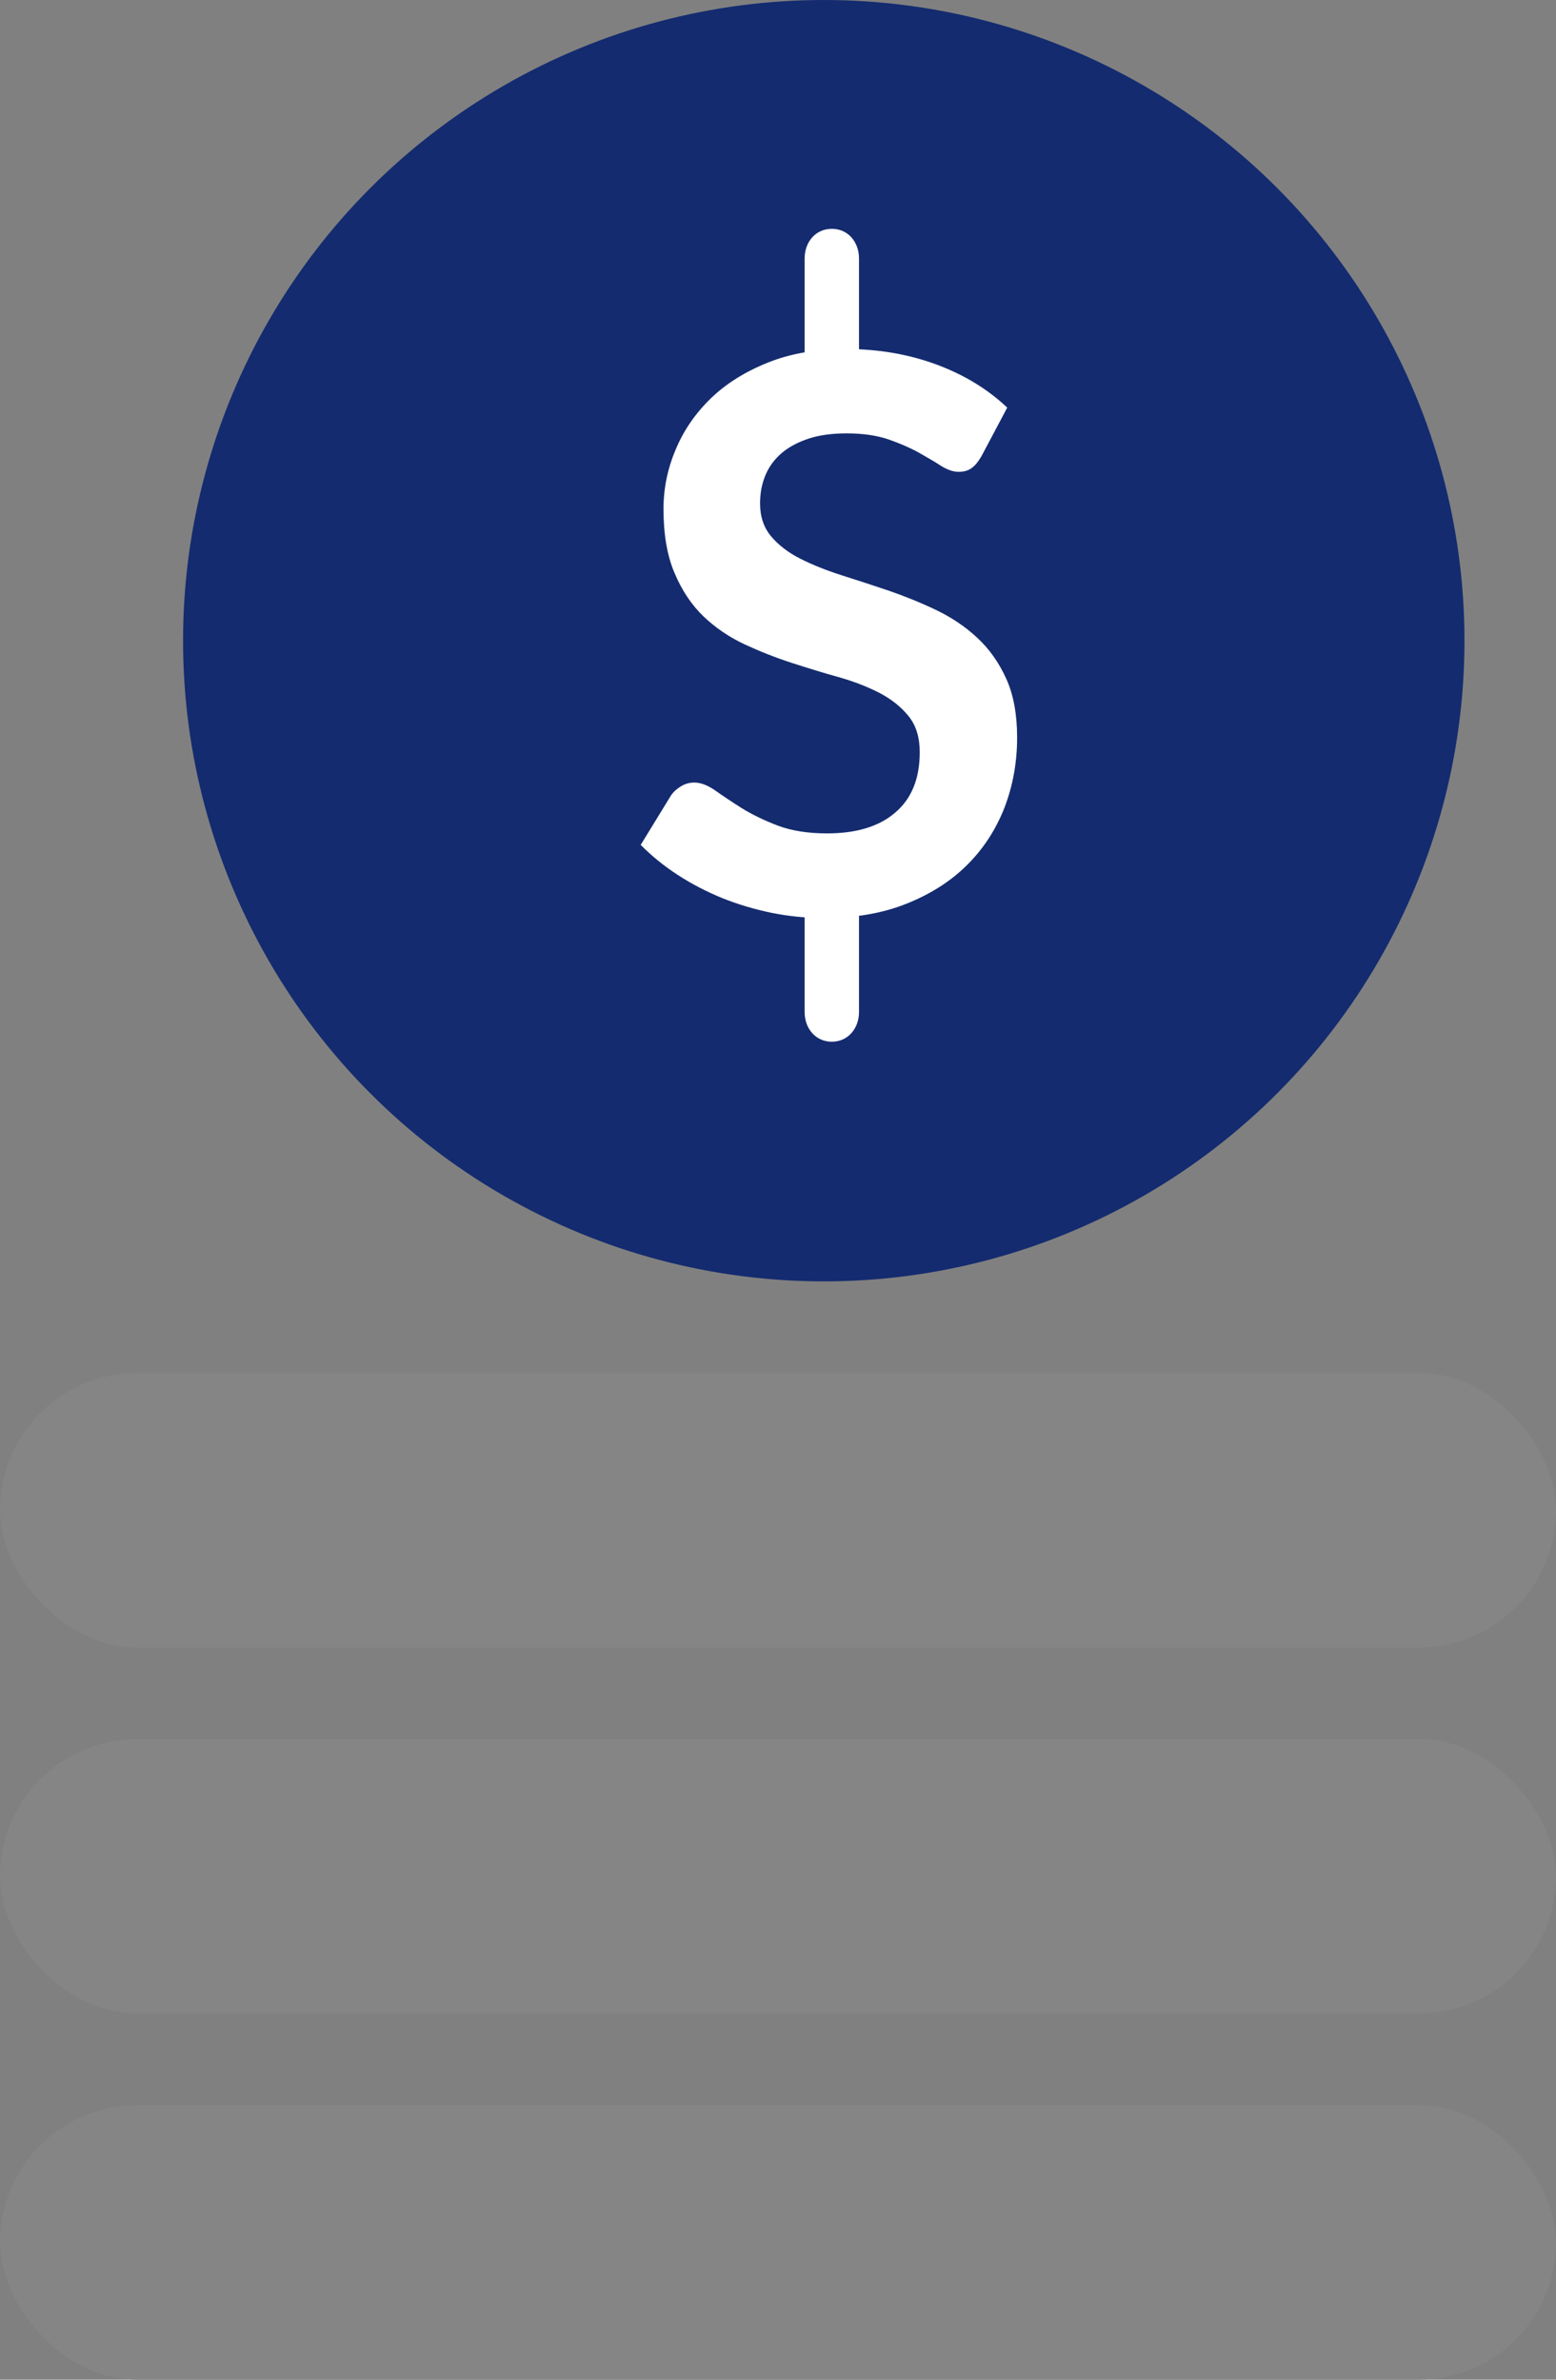
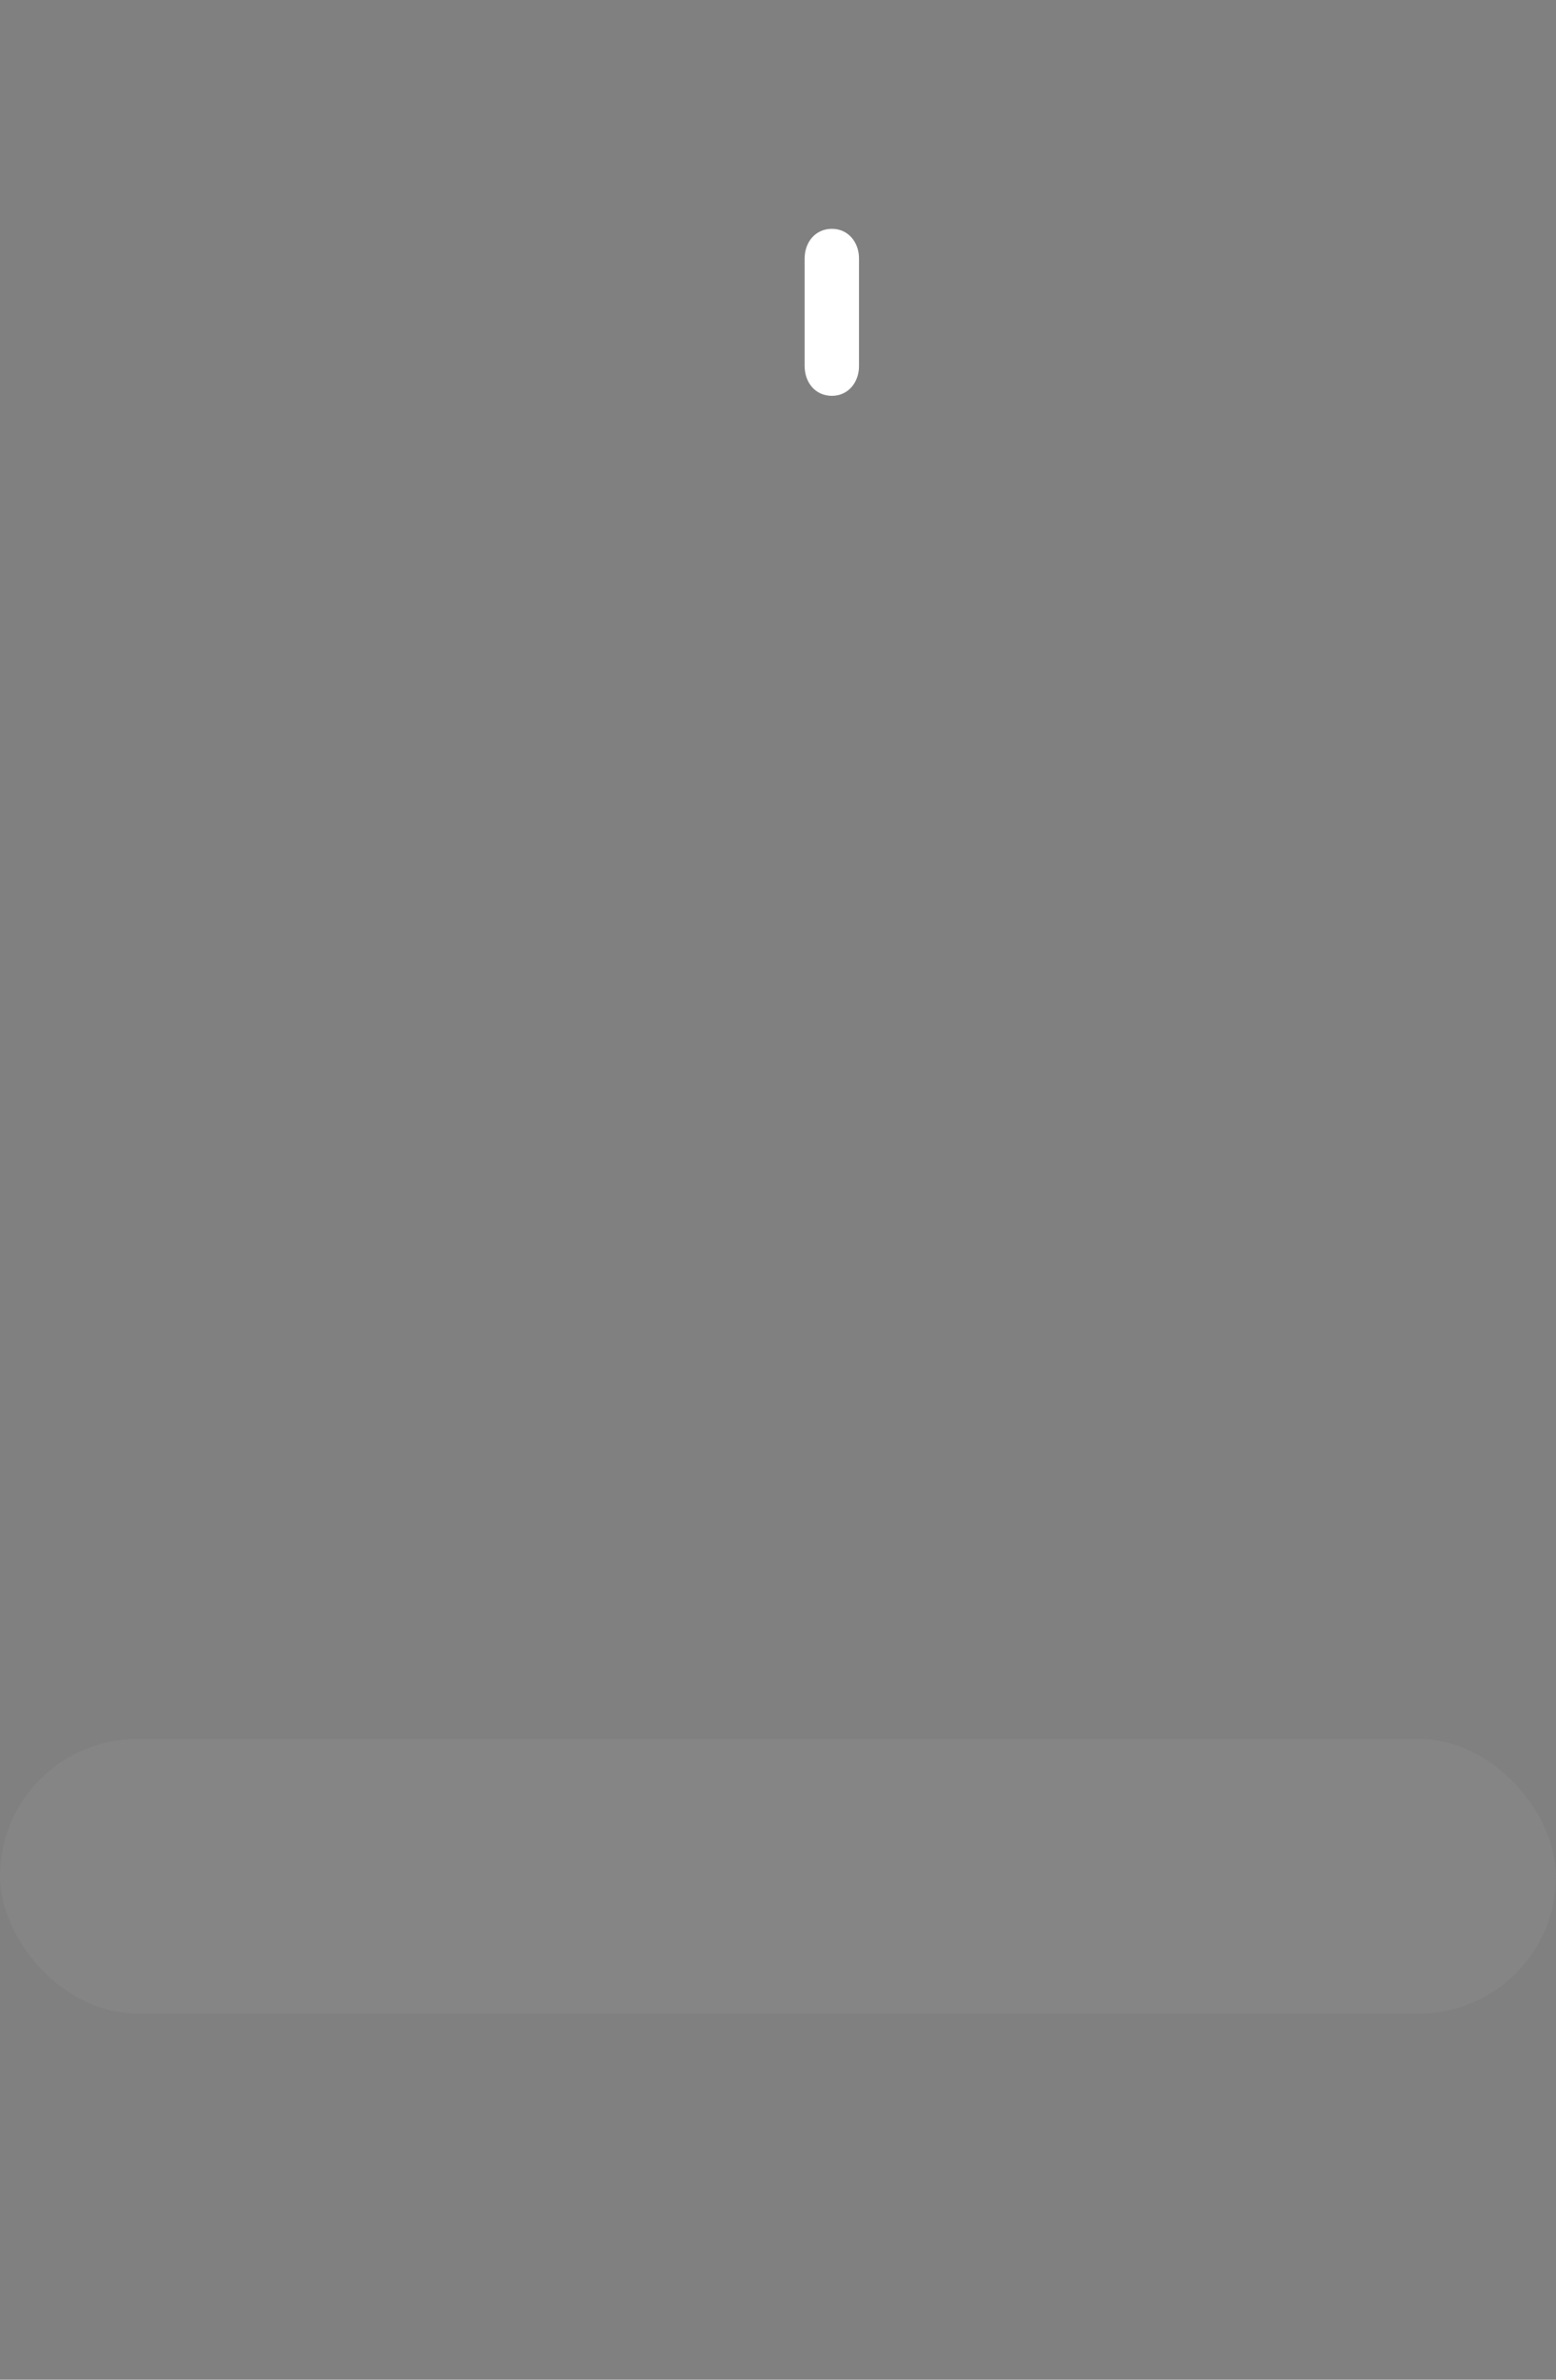
<svg xmlns="http://www.w3.org/2000/svg" width="34" height="52" viewBox="0 0 34 52" fill="none">
  <rect x="0" y="0" width="34" height="52" fill="#808080" stroke="none" />
-   <rect y="46" width="34" height="6" rx="3" fill="#858585" />
  <rect y="38" width="34" height="6" rx="3" fill="#858585" />
-   <rect y="30" width="34" height="6" rx="3" fill="#858585" />
-   <circle cx="18" cy="14" r="14" fill="#142B6F" />
-   <path d="M21.443 9.974C21.374 10.09 21.306 10.176 21.228 10.23C21.153 10.285 21.058 10.31 20.946 10.31C20.827 10.31 20.703 10.266 20.564 10.181C20.429 10.09 20.262 9.998 20.074 9.889C19.884 9.784 19.659 9.687 19.404 9.598C19.148 9.513 18.847 9.47 18.501 9.47C18.186 9.47 17.909 9.506 17.677 9.582C17.441 9.659 17.244 9.763 17.083 9.898C16.923 10.035 16.804 10.195 16.726 10.383C16.647 10.571 16.608 10.777 16.608 11.001C16.608 11.286 16.687 11.524 16.847 11.717C17.007 11.907 17.218 12.072 17.483 12.206C17.745 12.34 18.046 12.459 18.383 12.568C18.717 12.673 19.062 12.787 19.42 12.907C19.77 13.029 20.116 13.167 20.452 13.328C20.785 13.487 21.088 13.689 21.35 13.933C21.615 14.177 21.826 14.476 21.986 14.828C22.146 15.181 22.225 15.609 22.225 16.116C22.225 16.666 22.13 17.179 21.944 17.661C21.754 18.138 21.483 18.556 21.121 18.912C20.759 19.269 20.315 19.547 19.793 19.753C19.274 19.959 18.677 20.06 18.005 20.06C17.617 20.06 17.237 20.023 16.861 19.947C16.485 19.869 16.125 19.763 15.78 19.624C15.434 19.482 15.111 19.315 14.807 19.117C14.506 18.921 14.238 18.703 14 18.462L14.664 17.378C14.719 17.299 14.794 17.232 14.885 17.179C14.973 17.125 15.071 17.1 15.171 17.1C15.311 17.1 15.462 17.158 15.625 17.271C15.789 17.387 15.98 17.515 16.204 17.657C16.429 17.796 16.691 17.924 16.988 18.038C17.292 18.153 17.651 18.211 18.072 18.211C18.715 18.211 19.216 18.058 19.566 17.752C19.922 17.448 20.097 17.009 20.097 16.437C20.097 16.116 20.019 15.857 19.858 15.655C19.698 15.454 19.487 15.283 19.223 15.144C18.961 15.009 18.661 14.891 18.325 14.796C17.986 14.703 17.646 14.596 17.3 14.485C16.949 14.371 16.609 14.237 16.273 14.081C15.934 13.923 15.634 13.719 15.372 13.469C15.107 13.214 14.898 12.898 14.739 12.52C14.577 12.143 14.498 11.675 14.498 11.121C14.498 10.675 14.586 10.244 14.763 9.826C14.938 9.404 15.197 9.03 15.532 8.705C15.867 8.381 16.285 8.121 16.779 7.923C17.27 7.726 17.84 7.626 18.476 7.626C19.194 7.626 19.856 7.741 20.462 7.965C21.067 8.189 21.582 8.503 22.009 8.907L21.443 9.974Z" fill="white" />
  <path d="M18.177 8.65C17.819 8.65 17.582 8.36 17.582 8V5.648C17.582 5.29 17.819 5 18.177 5C18.532 5 18.77 5.29 18.77 5.648V8C18.77 8.357 18.532 8.65 18.177 8.65Z" fill="white" />
-   <path d="M18.176 22.763C17.819 22.763 17.582 22.471 17.582 22.116V19.764C17.582 19.405 17.819 19.117 18.176 19.117C18.531 19.117 18.77 19.405 18.77 19.764V22.116C18.77 22.471 18.531 22.763 18.176 22.763Z" fill="white" />
</svg>